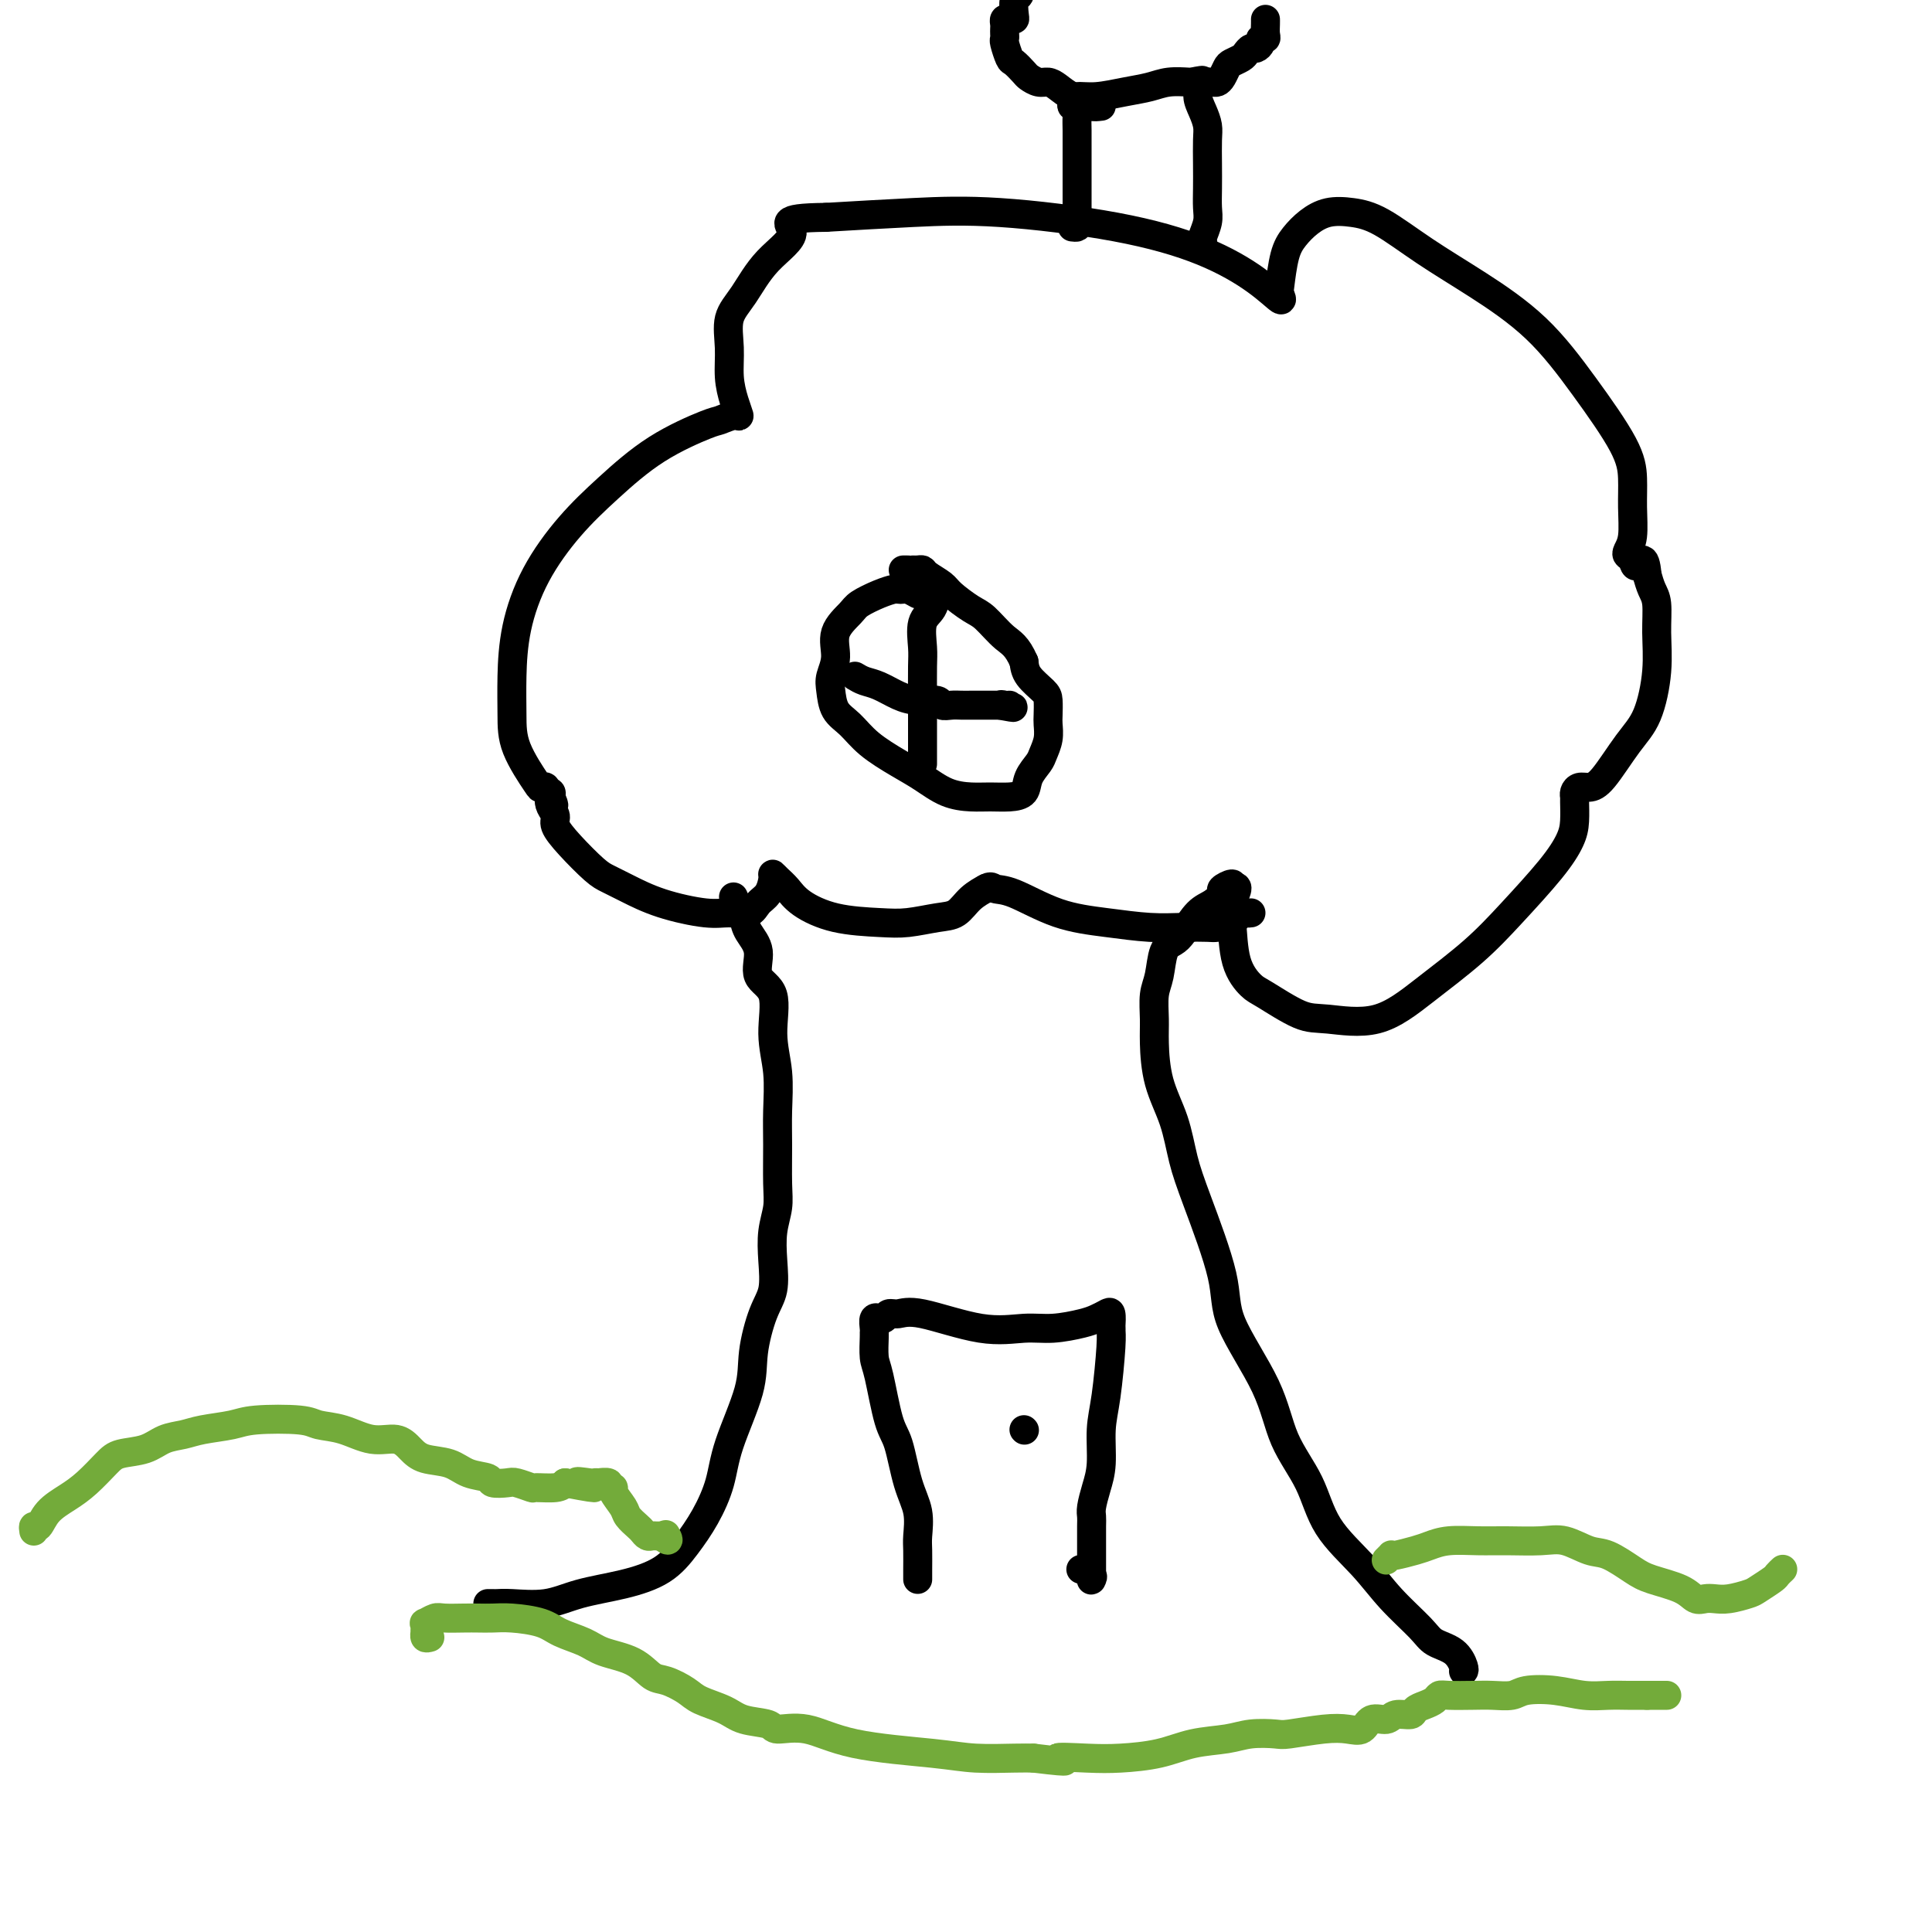
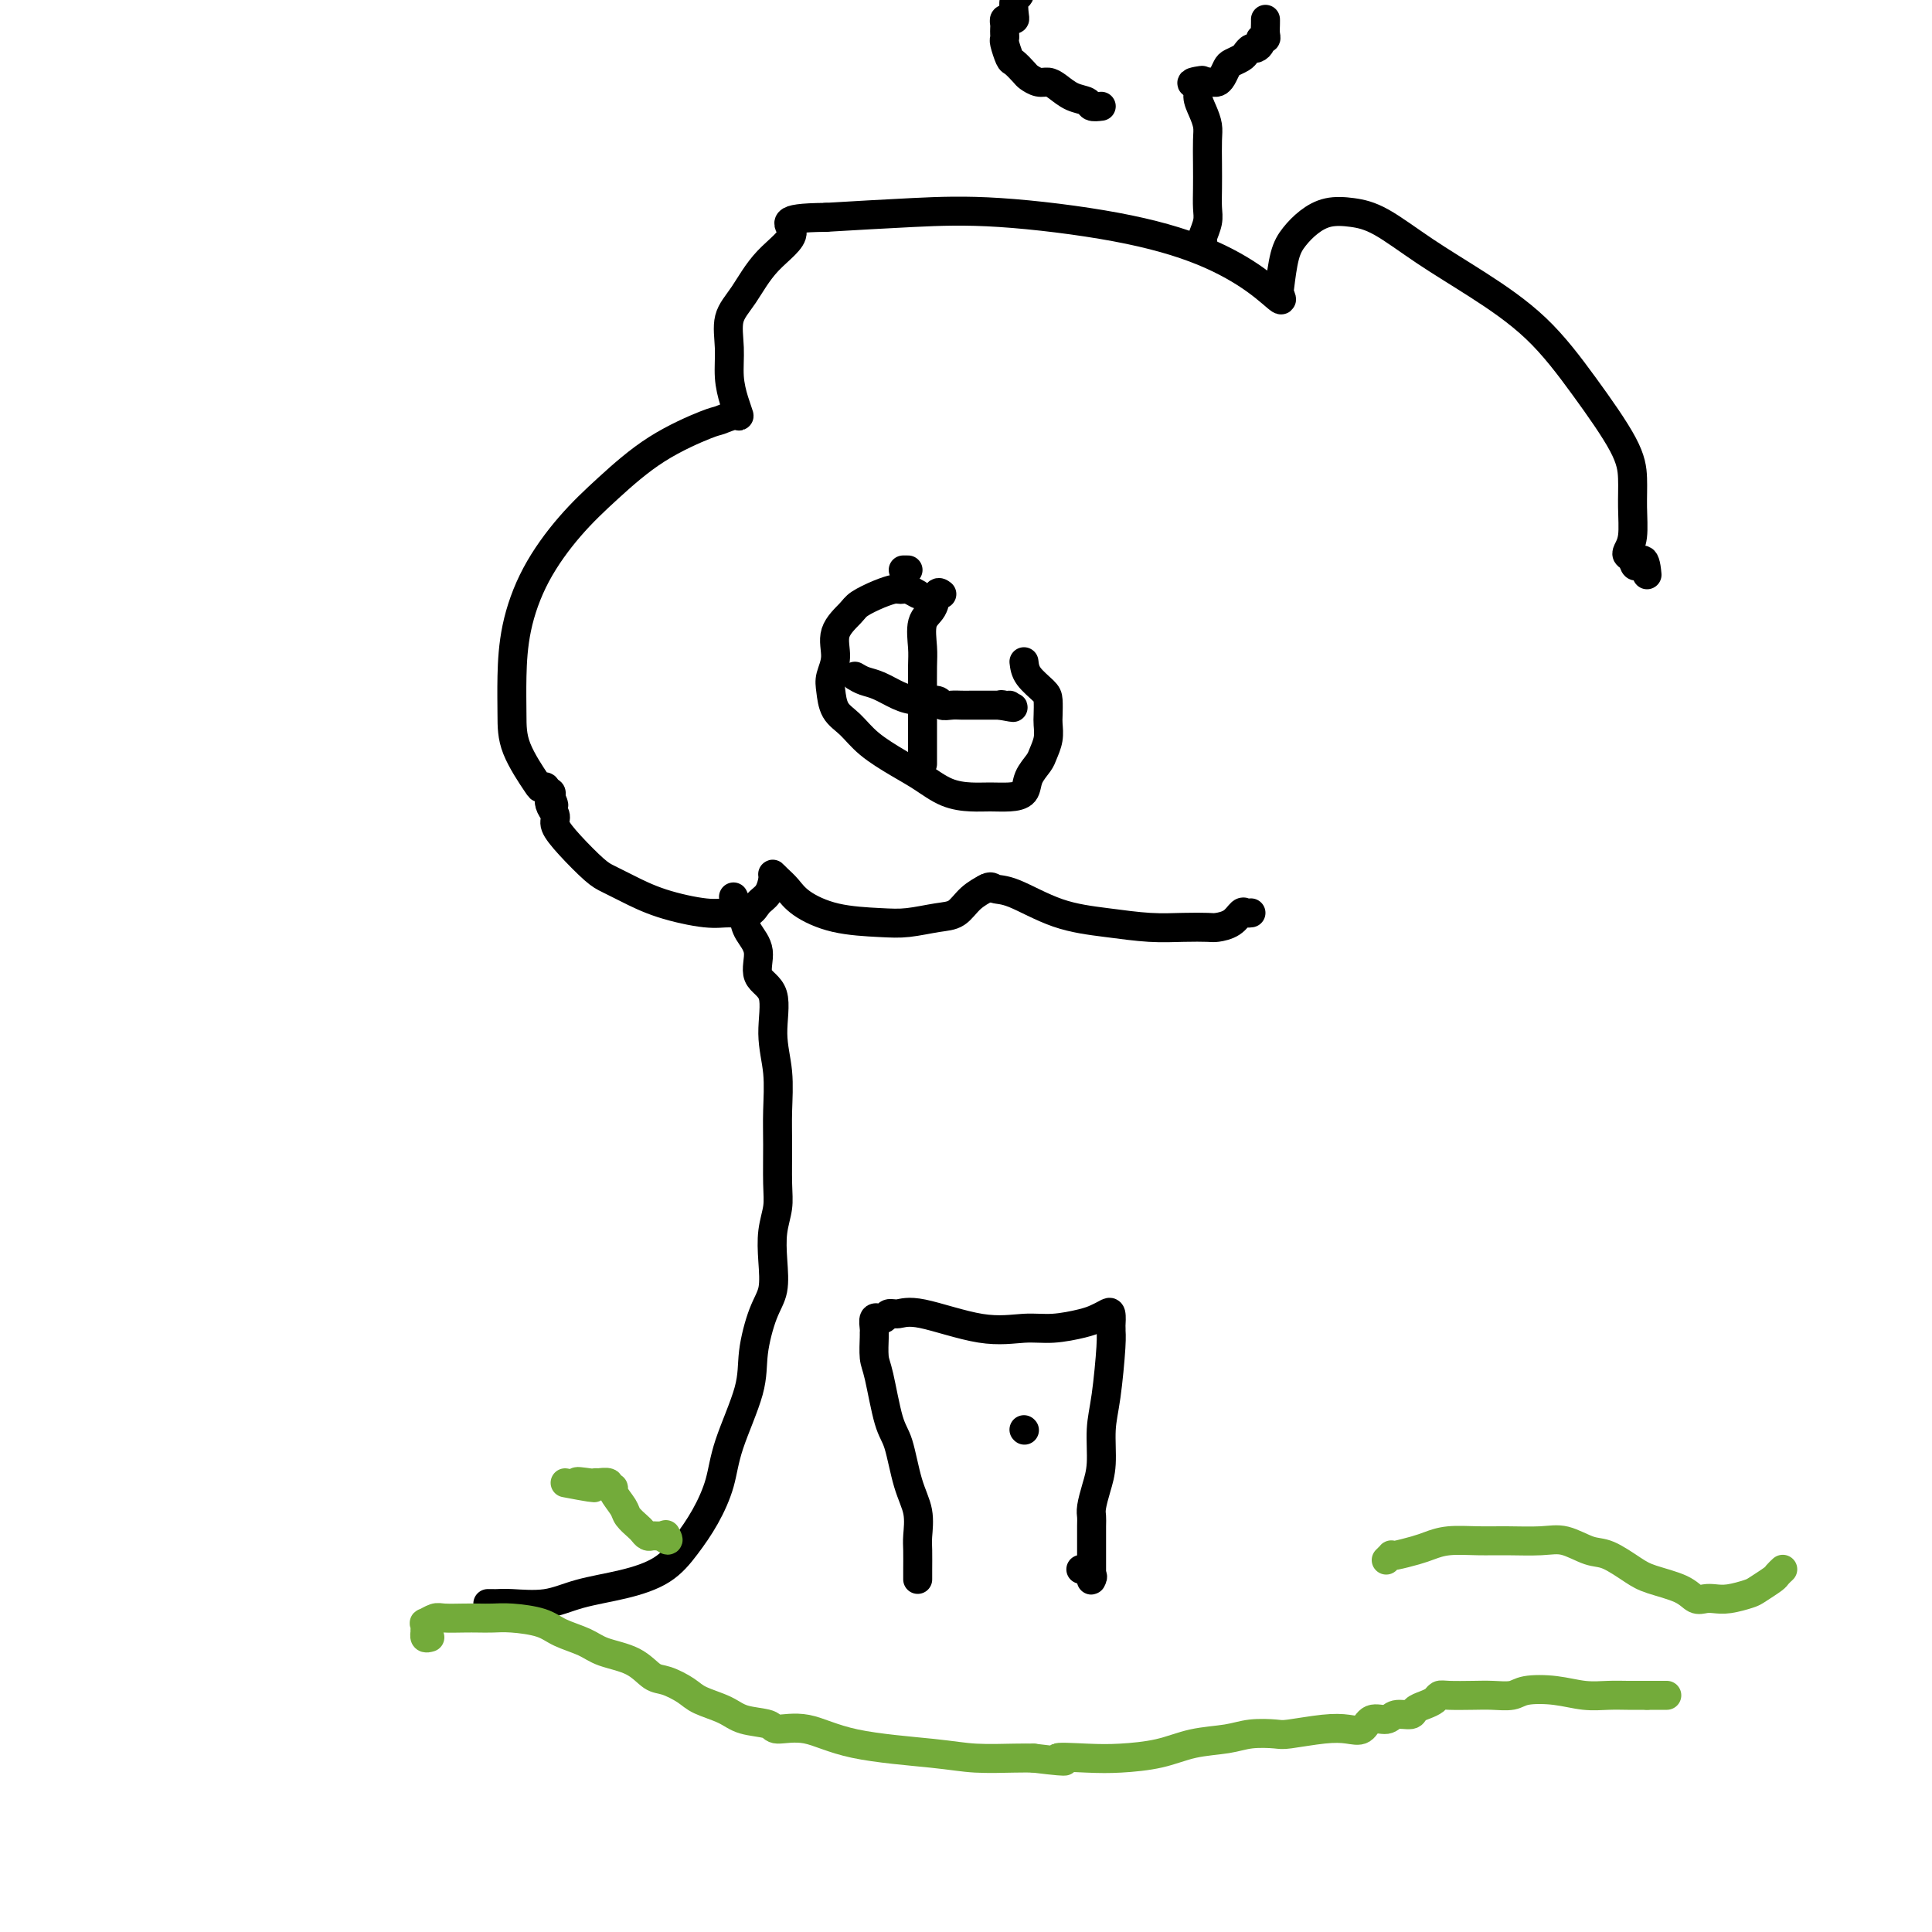
<svg xmlns="http://www.w3.org/2000/svg" viewBox="0 0 400 400" version="1.1">
  <g fill="none" stroke="#000000" stroke-width="6" stroke-linecap="round" stroke-linejoin="round">
    <path d="M101,332c0.355,-0.004 0.709,-0.007 1,0c0.291,0.007 0.518,0.025 1,0c0.482,-0.025 1.219,-0.091 3,0c1.781,0.091 4.604,0.340 7,0c2.396,-0.340 4.363,-1.267 7,-2c2.637,-0.733 5.943,-1.271 9,-2c3.057,-0.729 5.867,-1.648 8,-3c2.133,-1.352 3.591,-3.136 5,-5c1.409,-1.864 2.768,-3.807 4,-6c1.232,-2.193 2.336,-4.635 3,-7c0.664,-2.365 0.889,-4.654 2,-8c1.111,-3.346 3.107,-7.748 4,-11c0.893,-3.252 0.683,-5.355 1,-8c0.317,-2.645 1.160,-5.831 2,-8c0.840,-2.169 1.675,-3.322 2,-5c0.325,-1.678 0.140,-3.882 0,-6c-0.140,-2.118 -0.234,-4.149 0,-6c0.234,-1.851 0.796,-3.521 1,-5c0.204,-1.479 0.050,-2.765 0,-5c-0.050,-2.235 0.004,-5.417 0,-8c-0.004,-2.583 -0.065,-4.566 0,-7c0.065,-2.434 0.258,-5.319 0,-8c-0.258,-2.681 -0.965,-5.158 -1,-8c-0.035,-2.842 0.604,-6.049 0,-8c-0.604,-1.951 -2.451,-2.647 -3,-4c-0.549,-1.353 0.198,-3.364 0,-5c-0.198,-1.636 -1.342,-2.896 -2,-4c-0.658,-1.104 -0.829,-2.052 -1,-3" />
    <path d="M154,190c-1.095,-2.810 -0.833,-1.833 -1,-2c-0.167,-0.167 -0.762,-1.476 -1,-2c-0.238,-0.524 -0.119,-0.262 0,0" />
-     <path d="M303,346c0.119,-0.129 0.238,-0.258 0,-1c-0.238,-0.742 -0.833,-2.096 -2,-3c-1.167,-0.904 -2.907,-1.358 -4,-2c-1.093,-0.642 -1.540,-1.474 -3,-3c-1.460,-1.526 -3.935,-3.748 -6,-6c-2.065,-2.252 -3.721,-4.535 -6,-7c-2.279,-2.465 -5.183,-5.112 -7,-8c-1.817,-2.888 -2.549,-6.017 -4,-9c-1.451,-2.983 -3.620,-5.822 -5,-9c-1.380,-3.178 -1.970,-6.696 -4,-11c-2.030,-4.304 -5.501,-9.394 -7,-13c-1.499,-3.606 -1.025,-5.728 -2,-10c-0.975,-4.272 -3.400,-10.694 -5,-15c-1.600,-4.306 -2.376,-6.495 -3,-9c-0.624,-2.505 -1.096,-5.324 -2,-8c-0.904,-2.676 -2.239,-5.207 -3,-8c-0.761,-2.793 -0.948,-5.848 -1,-8c-0.052,-2.152 0.031,-3.403 0,-5c-0.031,-1.597 -0.175,-3.542 0,-5c0.175,-1.458 0.669,-2.429 1,-4c0.331,-1.571 0.501,-3.744 1,-5c0.499,-1.256 1.329,-1.597 2,-2c0.671,-0.403 1.183,-0.867 2,-2c0.817,-1.133 1.939,-2.935 3,-4c1.061,-1.065 2.061,-1.393 3,-2c0.939,-0.607 1.819,-1.493 2,-2c0.181,-0.507 -0.336,-0.637 0,-1c0.336,-0.363 1.525,-0.961 2,-1c0.475,-0.039 0.238,0.480 0,1" />
-     <path d="M255,184c2.171,-1.465 0.597,1.373 0,3c-0.597,1.627 -0.218,2.044 0,4c0.218,1.956 0.276,5.451 1,8c0.724,2.549 2.115,4.151 3,5c0.885,0.849 1.264,0.943 3,2c1.736,1.057 4.829,3.076 7,4c2.171,0.924 3.420,0.755 6,1c2.580,0.245 6.490,0.906 10,0c3.510,-0.906 6.621,-3.379 10,-6c3.379,-2.621 7.024,-5.389 10,-8c2.976,-2.611 5.281,-5.064 8,-8c2.719,-2.936 5.853,-6.355 8,-9c2.147,-2.645 3.307,-4.515 4,-6c0.693,-1.485 0.920,-2.584 1,-4c0.080,-1.416 0.013,-3.150 0,-4c-0.013,-0.850 0.028,-0.818 0,-1c-0.028,-0.182 -0.125,-0.579 0,-1c0.125,-0.421 0.474,-0.867 1,-1c0.526,-0.133 1.231,0.046 2,0c0.769,-0.046 1.603,-0.317 3,-2c1.397,-1.683 3.356,-4.779 5,-7c1.644,-2.221 2.974,-3.567 4,-6c1.026,-2.433 1.750,-5.953 2,-9c0.250,-3.047 0.026,-5.621 0,-8c-0.026,-2.379 0.147,-4.564 0,-6c-0.147,-1.436 -0.613,-2.125 -1,-3c-0.387,-0.875 -0.693,-1.938 -1,-3" />
    <path d="M341,119c-0.407,-4.893 -1.426,-2.624 -2,-2c-0.574,0.624 -0.704,-0.397 -1,-1c-0.296,-0.603 -0.758,-0.789 -1,-1c-0.242,-0.211 -0.262,-0.448 0,-1c0.262,-0.552 0.808,-1.419 1,-3c0.192,-1.581 0.031,-3.876 0,-6c-0.031,-2.124 0.068,-4.079 0,-6c-0.068,-1.921 -0.303,-3.810 -2,-7c-1.697,-3.190 -4.854,-7.681 -8,-12c-3.146,-4.319 -6.279,-8.467 -10,-12c-3.721,-3.533 -8.028,-6.451 -12,-9c-3.972,-2.549 -7.609,-4.730 -11,-7c-3.391,-2.270 -6.536,-4.627 -9,-6c-2.464,-1.373 -4.246,-1.760 -6,-2c-1.754,-0.240 -3.479,-0.334 -5,0c-1.521,0.334 -2.839,1.097 -4,2c-1.161,0.903 -2.164,1.947 -3,3c-0.836,1.053 -1.503,2.114 -2,4c-0.497,1.886 -0.824,4.596 -1,6c-0.176,1.404 -0.203,1.503 0,2c0.203,0.497 0.634,1.394 0,1c-0.634,-0.394 -2.334,-2.078 -5,-4c-2.666,-1.922 -6.297,-4.081 -11,-6c-4.703,-1.919 -10.477,-3.597 -18,-5c-7.523,-1.403 -16.795,-2.532 -24,-3c-7.205,-0.468 -12.344,-0.277 -18,0c-5.656,0.277 -11.828,0.638 -18,1" />
    <path d="M171,45c-10.632,0.103 -7.213,1.362 -7,3c0.213,1.638 -2.781,3.655 -5,6c-2.219,2.345 -3.664,5.019 -5,7c-1.336,1.981 -2.564,3.271 -3,5c-0.436,1.729 -0.079,3.898 0,6c0.079,2.102 -0.119,4.136 0,6c0.119,1.864 0.554,3.558 1,5c0.446,1.442 0.903,2.634 1,3c0.097,0.366 -0.166,-0.092 -1,0c-0.834,0.092 -2.240,0.733 -3,1c-0.760,0.267 -0.874,0.159 -3,1c-2.126,0.841 -6.265,2.629 -10,5c-3.735,2.371 -7.068,5.324 -10,8c-2.932,2.676 -5.465,5.074 -8,8c-2.535,2.926 -5.072,6.379 -7,10c-1.928,3.621 -3.248,7.408 -4,11c-0.752,3.592 -0.935,6.987 -1,10c-0.065,3.013 -0.014,5.643 0,8c0.014,2.357 -0.011,4.439 1,7c1.011,2.561 3.059,5.600 4,7c0.941,1.400 0.774,1.163 1,1c0.226,-0.163 0.844,-0.250 1,0c0.156,0.250 -0.150,0.836 0,1c0.150,0.164 0.757,-0.096 1,0c0.243,0.096 0.121,0.548 0,1" />
    <path d="M114,165c1.256,2.823 0.396,1.380 0,1c-0.396,-0.380 -0.328,0.304 0,1c0.328,0.696 0.916,1.404 1,2c0.084,0.596 -0.335,1.079 0,2c0.335,0.921 1.425,2.280 3,4c1.575,1.720 3.635,3.799 5,5c1.365,1.201 2.034,1.523 3,2c0.966,0.477 2.230,1.110 4,2c1.770,0.890 4.045,2.036 7,3c2.955,0.964 6.588,1.746 9,2c2.412,0.254 3.603,-0.019 5,0c1.397,0.019 3.001,0.330 4,0c0.999,-0.330 1.394,-1.301 2,-2c0.606,-0.699 1.422,-1.124 2,-2c0.578,-0.876 0.918,-2.202 1,-3c0.082,-0.798 -0.093,-1.069 0,-1c0.093,0.069 0.453,0.477 1,1c0.547,0.523 1.281,1.160 2,2c0.719,0.840 1.423,1.882 3,3c1.577,1.118 4.025,2.312 7,3c2.975,0.688 6.476,0.869 9,1c2.524,0.131 4.071,0.214 6,0c1.929,-0.214 4.240,-0.723 6,-1c1.760,-0.277 2.969,-0.323 4,-1c1.031,-0.677 1.885,-1.986 3,-3c1.115,-1.014 2.493,-1.735 3,-2c0.507,-0.265 0.145,-0.076 0,0c-0.145,0.076 -0.072,0.038 0,0" />
    <path d="M204,184c1.250,-0.777 1.375,-0.218 2,0c0.625,0.218 1.751,0.097 4,1c2.249,0.903 5.622,2.830 9,4c3.378,1.170 6.763,1.582 10,2c3.237,0.418 6.327,0.842 9,1c2.673,0.158 4.930,0.049 7,0c2.070,-0.049 3.955,-0.037 5,0c1.045,0.037 1.250,0.101 2,0c0.750,-0.101 2.043,-0.367 3,-1c0.957,-0.633 1.576,-1.634 2,-2c0.424,-0.366 0.653,-0.099 1,0c0.347,0.099 0.814,0.028 1,0c0.186,-0.028 0.093,-0.014 0,0" />
    <path d="M190,327c-0.003,-0.452 -0.007,-0.903 0,-2c0.007,-1.097 0.024,-2.839 0,-4c-0.024,-1.161 -0.089,-1.740 0,-3c0.089,-1.260 0.333,-3.202 0,-5c-0.333,-1.798 -1.242,-3.452 -2,-6c-0.758,-2.548 -1.366,-5.989 -2,-8c-0.634,-2.011 -1.294,-2.591 -2,-5c-0.706,-2.409 -1.457,-6.647 -2,-9c-0.543,-2.353 -0.879,-2.820 -1,-4c-0.121,-1.180 -0.029,-3.073 0,-4c0.029,-0.927 -0.007,-0.890 0,-1c0.007,-0.110 0.058,-0.368 0,-1c-0.058,-0.632 -0.223,-1.637 0,-2c0.223,-0.363 0.836,-0.082 1,0c0.164,0.082 -0.119,-0.034 0,0c0.119,0.034 0.640,0.217 1,0c0.360,-0.217 0.559,-0.833 1,-1c0.441,-0.167 1.123,0.114 2,0c0.877,-0.114 1.950,-0.622 5,0c3.050,0.622 8.077,2.374 12,3c3.923,0.626 6.742,0.126 9,0c2.258,-0.126 3.954,0.122 6,0c2.046,-0.122 4.443,-0.613 6,-1c1.557,-0.387 2.273,-0.671 3,-1c0.727,-0.329 1.465,-0.704 2,-1c0.535,-0.296 0.867,-0.513 1,0c0.133,0.513 0.066,1.757 0,3" />
    <path d="M230,275c0.044,0.851 0.153,1.479 0,4c-0.153,2.521 -0.566,6.934 -1,10c-0.434,3.066 -0.887,4.786 -1,7c-0.113,2.214 0.113,4.923 0,7c-0.113,2.077 -0.566,3.521 -1,5c-0.434,1.479 -0.848,2.994 -1,4c-0.152,1.006 -0.041,1.502 0,2c0.041,0.498 0.011,0.999 0,2c-0.011,1.001 -0.003,2.504 0,4c0.003,1.496 0.003,2.987 0,4c-0.003,1.013 -0.008,1.550 0,2c0.008,0.450 0.030,0.814 0,1c-0.030,0.186 -0.111,0.194 0,0c0.111,-0.194 0.415,-0.591 0,-1c-0.415,-0.409 -1.547,-0.831 -2,-1c-0.453,-0.169 -0.226,-0.084 0,0" />
    <path d="M212,296c0.000,0.000 0.100,0.100 0.1,0.1" />
    <path d="M190,123c-0.759,-0.421 -1.517,-0.843 -2,-1c-0.483,-0.157 -0.689,-0.050 -1,0c-0.311,0.050 -0.725,0.042 -1,0c-0.275,-0.042 -0.411,-0.120 -1,0c-0.589,0.120 -1.631,0.436 -3,1c-1.369,0.564 -3.064,1.376 -4,2c-0.936,0.624 -1.113,1.061 -2,2c-0.887,0.939 -2.485,2.380 -3,4c-0.515,1.620 0.053,3.419 0,5c-0.053,1.581 -0.726,2.943 -1,4c-0.274,1.057 -0.150,1.809 0,3c0.150,1.191 0.324,2.821 1,4c0.676,1.179 1.852,1.906 3,3c1.148,1.094 2.267,2.556 4,4c1.733,1.444 4.080,2.870 6,4c1.920,1.130 3.413,1.963 5,3c1.587,1.037 3.270,2.276 5,3c1.730,0.724 3.509,0.931 5,1c1.491,0.069 2.693,-0.002 4,0c1.307,0.002 2.717,0.076 4,0c1.283,-0.076 2.439,-0.302 3,-1c0.561,-0.698 0.529,-1.868 1,-3c0.471,-1.132 1.447,-2.228 2,-3c0.553,-0.772 0.684,-1.222 1,-2c0.316,-0.778 0.816,-1.884 1,-3c0.184,-1.116 0.053,-2.241 0,-3c-0.053,-0.759 -0.028,-1.151 0,-2c0.028,-0.849 0.059,-2.155 0,-3c-0.059,-0.845 -0.208,-1.227 -1,-2c-0.792,-0.773 -2.226,-1.935 -3,-3c-0.774,-1.065 -0.887,-2.032 -1,-3" />
-     <path d="M212,137c-1.470,-3.386 -2.643,-3.852 -4,-5c-1.357,-1.148 -2.896,-2.980 -4,-4c-1.104,-1.020 -1.773,-1.230 -3,-2c-1.227,-0.770 -3.011,-2.101 -4,-3c-0.989,-0.899 -1.183,-1.365 -2,-2c-0.817,-0.635 -2.258,-1.438 -3,-2c-0.742,-0.562 -0.787,-0.883 -1,-1c-0.213,-0.117 -0.596,-0.032 -1,0c-0.404,0.032 -0.830,0.009 -1,0c-0.170,-0.009 -0.085,-0.005 0,0" />
    <path d="M188,118c-0.417,0.000 -0.833,0.000 -1,0c-0.167,0.000 -0.083,0.000 0,0" />
    <path d="M195,123c-0.370,-0.284 -0.740,-0.567 -1,0c-0.260,0.567 -0.409,1.986 -1,3c-0.591,1.014 -1.622,1.624 -2,3c-0.378,1.376 -0.101,3.518 0,5c0.101,1.482 0.027,2.306 0,4c-0.027,1.694 -0.007,4.260 0,6c0.007,1.740 0.002,2.654 0,4c-0.002,1.346 -0.001,3.125 0,4c0.001,0.875 0.000,0.848 0,1c-0.000,0.152 -0.000,0.484 0,1c0.000,0.516 0.000,1.216 0,2c-0.000,0.784 -0.000,1.653 0,2c0.000,0.347 0.000,0.174 0,0" />
    <path d="M177,140c0.603,0.361 1.206,0.723 2,1c0.794,0.277 1.780,0.470 3,1c1.220,0.530 2.673,1.396 4,2c1.327,0.604 2.529,0.947 4,1c1.471,0.053 3.210,-0.182 4,0c0.790,0.182 0.631,0.781 1,1c0.369,0.219 1.264,0.059 2,0c0.736,-0.059 1.311,-0.016 2,0c0.689,0.016 1.490,0.004 2,0c0.510,-0.004 0.728,-0.001 1,0c0.272,0.001 0.598,0.000 1,0c0.402,-0.000 0.881,-0.000 1,0c0.119,0.000 -0.123,0.000 0,0c0.123,-0.000 0.610,-0.000 1,0c0.390,0.000 0.683,0.000 1,0c0.317,-0.000 0.659,-0.000 1,0" />
    <path d="M207,146c4.884,0.928 2.093,0.249 1,0c-1.093,-0.249 -0.486,-0.067 0,0c0.486,0.067 0.853,0.019 1,0c0.147,-0.019 0.073,-0.010 0,0" />
-     <path d="M222,47c0.423,0.051 0.845,0.103 1,0c0.155,-0.103 0.041,-0.359 0,-1c-0.041,-0.641 -0.011,-1.665 0,-3c0.011,-1.335 0.003,-2.980 0,-4c-0.003,-1.020 0.000,-1.416 0,-3c-0.000,-1.584 -0.004,-4.357 0,-6c0.004,-1.643 0.015,-2.156 0,-3c-0.015,-0.844 -0.055,-2.020 0,-3c0.055,-0.980 0.207,-1.764 0,-2c-0.207,-0.236 -0.773,0.077 -1,0c-0.227,-0.077 -0.115,-0.545 0,-1c0.115,-0.455 0.235,-0.896 1,-1c0.765,-0.104 2.177,0.130 4,0c1.823,-0.130 4.058,-0.623 6,-1c1.942,-0.377 3.593,-0.637 5,-1c1.407,-0.363 2.571,-0.828 4,-1c1.429,-0.172 3.123,-0.049 4,0c0.877,0.049 0.939,0.025 1,0" />
    <path d="M247,17c3.804,-0.657 0.813,-0.300 0,0c-0.813,0.300 0.553,0.543 1,1c0.447,0.457 -0.024,1.128 0,2c0.024,0.872 0.542,1.944 1,3c0.458,1.056 0.854,2.096 1,3c0.146,0.904 0.040,1.673 0,3c-0.040,1.327 -0.014,3.214 0,5c0.014,1.786 0.018,3.472 0,5c-0.018,1.528 -0.057,2.896 0,4c0.057,1.104 0.212,1.942 0,3c-0.212,1.058 -0.789,2.335 -1,3c-0.211,0.665 -0.057,0.717 0,1c0.057,0.283 0.016,0.795 0,1c-0.016,0.205 -0.008,0.102 0,0" />
    <path d="M228,22c-0.802,0.097 -1.604,0.194 -2,0c-0.396,-0.194 -0.385,-0.678 -1,-1c-0.615,-0.322 -1.857,-0.482 -3,-1c-1.143,-0.518 -2.189,-1.395 -3,-2c-0.811,-0.605 -1.387,-0.940 -2,-1c-0.613,-0.060 -1.263,0.155 -2,0c-0.737,-0.155 -1.560,-0.679 -2,-1c-0.440,-0.321 -0.496,-0.439 -1,-1c-0.504,-0.561 -1.456,-1.565 -2,-2c-0.544,-0.435 -0.682,-0.302 -1,-1c-0.318,-0.698 -0.817,-2.228 -1,-3c-0.183,-0.772 -0.050,-0.785 0,-1c0.050,-0.215 0.016,-0.632 0,-1c-0.016,-0.368 -0.015,-0.687 0,-1c0.015,-0.313 0.043,-0.621 0,-1c-0.043,-0.379 -0.156,-0.830 0,-1c0.156,-0.170 0.581,-0.058 1,0c0.419,0.058 0.830,0.063 1,0c0.170,-0.063 0.097,-0.192 0,-1c-0.097,-0.808 -0.218,-2.294 0,-3c0.218,-0.706 0.777,-0.630 1,-1c0.223,-0.370 0.112,-1.185 0,-2" />
    <path d="M248,17c-0.089,0.000 -0.179,0.001 0,0c0.179,-0.001 0.625,-0.002 1,0c0.375,0.002 0.678,0.008 1,0c0.322,-0.008 0.663,-0.029 1,0c0.337,0.029 0.672,0.110 1,0c0.328,-0.110 0.651,-0.410 1,-1c0.349,-0.590 0.723,-1.468 1,-2c0.277,-0.532 0.455,-0.716 1,-1c0.545,-0.284 1.456,-0.667 2,-1c0.544,-0.333 0.719,-0.615 1,-1c0.281,-0.385 0.668,-0.873 1,-1c0.332,-0.127 0.611,0.108 1,0c0.389,-0.108 0.889,-0.557 1,-1c0.111,-0.443 -0.166,-0.879 0,-1c0.166,-0.121 0.777,0.073 1,0c0.223,-0.073 0.060,-0.412 0,-1c-0.060,-0.588 -0.016,-1.426 0,-2c0.016,-0.574 0.004,-0.885 0,-1c-0.004,-0.115 -0.001,-0.033 0,0c0.001,0.033 0.001,0.016 0,0" />
  </g>
  <g fill="none" stroke="#73AB3A" stroke-width="6" stroke-linecap="round" stroke-linejoin="round">
-     <path d="M7,317c-0.078,-0.494 -0.157,-0.988 0,-1c0.157,-0.012 0.549,0.456 1,0c0.451,-0.456 0.961,-1.838 2,-3c1.039,-1.162 2.606,-2.103 4,-3c1.394,-0.897 2.616,-1.750 4,-3c1.384,-1.250 2.929,-2.898 4,-4c1.071,-1.102 1.666,-1.657 3,-2c1.334,-0.343 3.407,-0.473 5,-1c1.593,-0.527 2.707,-1.451 4,-2c1.293,-0.549 2.766,-0.722 4,-1c1.234,-0.278 2.229,-0.660 4,-1c1.771,-0.340 4.317,-0.640 6,-1c1.683,-0.360 2.504,-0.782 5,-1c2.496,-0.218 6.667,-0.232 9,0c2.333,0.232 2.827,0.709 4,1c1.173,0.291 3.025,0.397 5,1c1.975,0.603 4.072,1.705 6,2c1.928,0.295 3.687,-0.215 5,0c1.313,0.215 2.181,1.157 3,2c0.819,0.843 1.590,1.589 3,2c1.410,0.411 3.460,0.489 5,1c1.540,0.511 2.571,1.456 4,2c1.429,0.544 3.256,0.685 4,1c0.744,0.315 0.406,0.802 1,1c0.594,0.198 2.120,0.106 3,0c0.880,-0.106 1.114,-0.227 2,0c0.886,0.227 2.423,0.803 3,1c0.577,0.197 0.194,0.015 1,0c0.806,-0.015 2.802,0.139 4,0c1.198,-0.139 1.599,-0.569 2,-1" />
    <path d="M117,307c10.470,2.011 4.646,0.539 3,0c-1.646,-0.539 0.887,-0.146 2,0c1.113,0.146 0.805,0.043 1,0c0.195,-0.043 0.894,-0.026 1,0c0.106,0.026 -0.380,0.061 0,0c0.380,-0.061 1.625,-0.217 2,0c0.375,0.217 -0.122,0.806 0,1c0.122,0.194 0.863,-0.008 1,0c0.137,0.008 -0.328,0.225 0,1c0.328,0.775 1.450,2.106 2,3c0.550,0.894 0.529,1.350 1,2c0.471,0.650 1.435,1.495 2,2c0.565,0.505 0.729,0.671 1,1c0.271,0.329 0.647,0.820 1,1c0.353,0.180 0.682,0.048 1,0c0.318,-0.048 0.624,-0.013 1,0c0.376,0.013 0.822,0.004 1,0c0.178,-0.004 0.089,-0.002 0,0" />
    <path d="M137,318c1.933,1.711 1.267,0.489 1,0c-0.267,-0.489 -0.133,-0.244 0,0" />
    <path d="M287,323c0.425,-0.416 0.851,-0.832 1,-1c0.149,-0.168 0.022,-0.087 0,0c-0.022,0.087 0.061,0.181 1,0c0.939,-0.181 2.734,-0.637 4,-1c1.266,-0.363 2.004,-0.633 3,-1c0.996,-0.367 2.249,-0.832 4,-1c1.751,-0.168 3.998,-0.038 6,0c2.002,0.038 3.759,-0.017 6,0c2.241,0.017 4.967,0.105 7,0c2.033,-0.105 3.374,-0.404 5,0c1.626,0.404 3.538,1.511 5,2c1.462,0.489 2.475,0.359 4,1c1.525,0.641 3.564,2.053 5,3c1.436,0.947 2.271,1.431 4,2c1.729,0.569 4.352,1.225 6,2c1.648,0.775 2.322,1.668 3,2c0.678,0.332 1.359,0.101 2,0c0.641,-0.101 1.240,-0.072 2,0c0.760,0.072 1.681,0.188 3,0c1.319,-0.188 3.037,-0.681 4,-1c0.963,-0.319 1.172,-0.464 2,-1c0.828,-0.536 2.273,-1.463 3,-2c0.727,-0.537 0.734,-0.683 1,-1c0.266,-0.317 0.790,-0.805 1,-1c0.210,-0.195 0.105,-0.098 0,0" />
    <path d="M89,339c-0.422,0.119 -0.845,0.238 -1,0c-0.155,-0.238 -0.043,-0.833 0,-1c0.043,-0.167 0.018,0.095 0,0c-0.018,-0.095 -0.029,-0.547 0,-1c0.029,-0.453 0.097,-0.906 0,-1c-0.097,-0.094 -0.361,0.171 0,0c0.361,-0.171 1.345,-0.778 2,-1c0.655,-0.222 0.980,-0.060 2,0c1.020,0.060 2.734,0.018 4,0c1.266,-0.018 2.083,-0.013 3,0c0.917,0.013 1.932,0.034 3,0c1.068,-0.034 2.187,-0.122 4,0c1.813,0.122 4.319,0.454 6,1c1.681,0.546 2.537,1.306 4,2c1.463,0.694 3.535,1.323 5,2c1.465,0.677 2.325,1.403 4,2c1.675,0.597 4.165,1.066 6,2c1.835,0.934 3.016,2.333 4,3c0.984,0.667 1.773,0.602 3,1c1.227,0.398 2.893,1.258 4,2c1.107,0.742 1.655,1.366 3,2c1.345,0.634 3.487,1.278 5,2c1.513,0.722 2.397,1.524 4,2c1.603,0.476 3.925,0.628 5,1c1.075,0.372 0.902,0.965 2,1c1.098,0.035 3.466,-0.488 6,0c2.534,0.488 5.234,1.987 10,3c4.766,1.013 11.597,1.540 16,2c4.403,0.460 6.378,0.855 9,1c2.622,0.145 5.892,0.042 8,0c2.108,-0.042 3.054,-0.021 4,0" />
    <path d="M214,364c10.136,1.240 5.475,0.339 5,0c-0.475,-0.339 3.237,-0.118 6,0c2.763,0.118 4.579,0.133 7,0c2.421,-0.133 5.447,-0.414 8,-1c2.553,-0.586 4.633,-1.477 7,-2c2.367,-0.523 5.020,-0.680 7,-1c1.980,-0.320 3.285,-0.804 5,-1c1.715,-0.196 3.839,-0.103 5,0c1.161,0.103 1.360,0.216 3,0c1.640,-0.216 4.723,-0.761 7,-1c2.277,-0.239 3.750,-0.173 5,0c1.250,0.173 2.279,0.454 3,0c0.721,-0.454 1.134,-1.641 2,-2c0.866,-0.359 2.185,0.111 3,0c0.815,-0.111 1.125,-0.803 2,-1c0.875,-0.197 2.314,0.101 3,0c0.686,-0.101 0.618,-0.601 1,-1c0.382,-0.399 1.214,-0.695 2,-1c0.786,-0.305 1.525,-0.618 2,-1c0.475,-0.382 0.687,-0.834 1,-1c0.313,-0.166 0.728,-0.048 2,0c1.272,0.048 3.402,0.026 5,0c1.598,-0.026 2.663,-0.056 4,0c1.337,0.056 2.944,0.197 4,0c1.056,-0.197 1.559,-0.732 3,-1c1.441,-0.268 3.818,-0.268 6,0c2.182,0.268 4.167,0.804 6,1c1.833,0.196 3.512,0.053 5,0c1.488,-0.053 2.785,-0.014 4,0c1.215,0.014 2.347,0.004 3,0c0.653,-0.004 0.826,-0.002 1,0" />
    <path d="M341,351c7.167,0.000 3.583,0.000 0,0" />
  </g>
</svg>